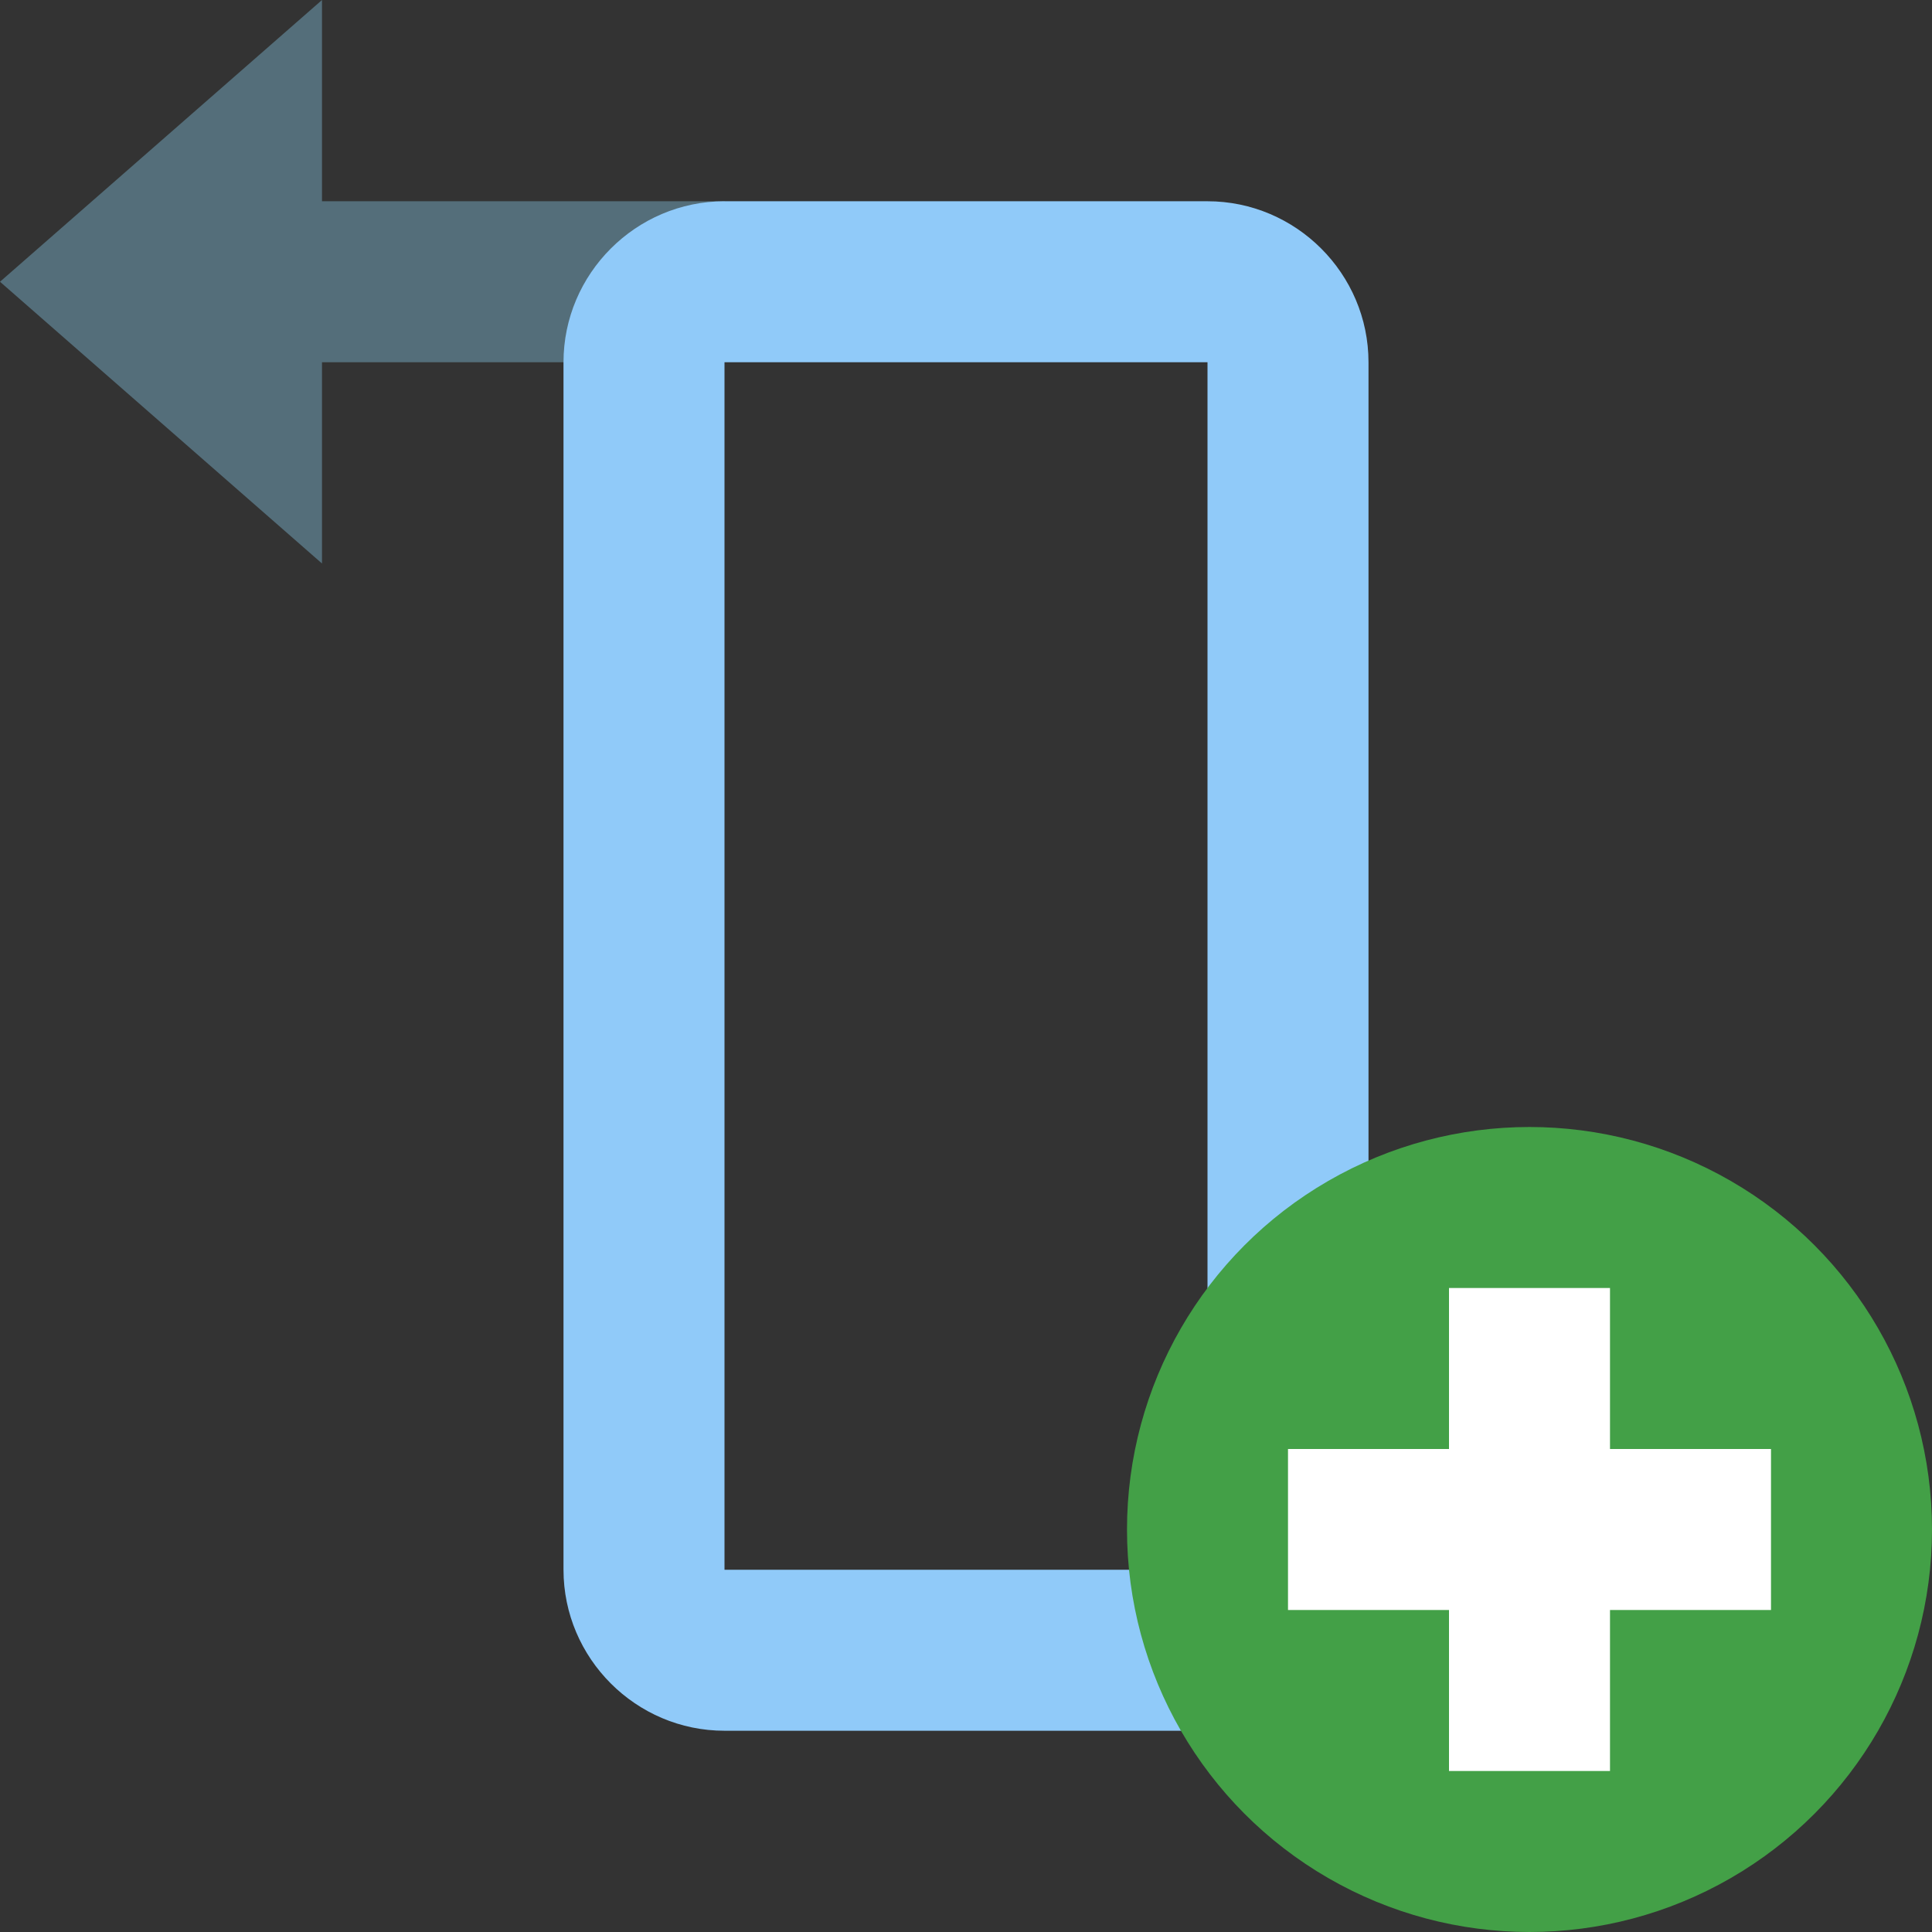
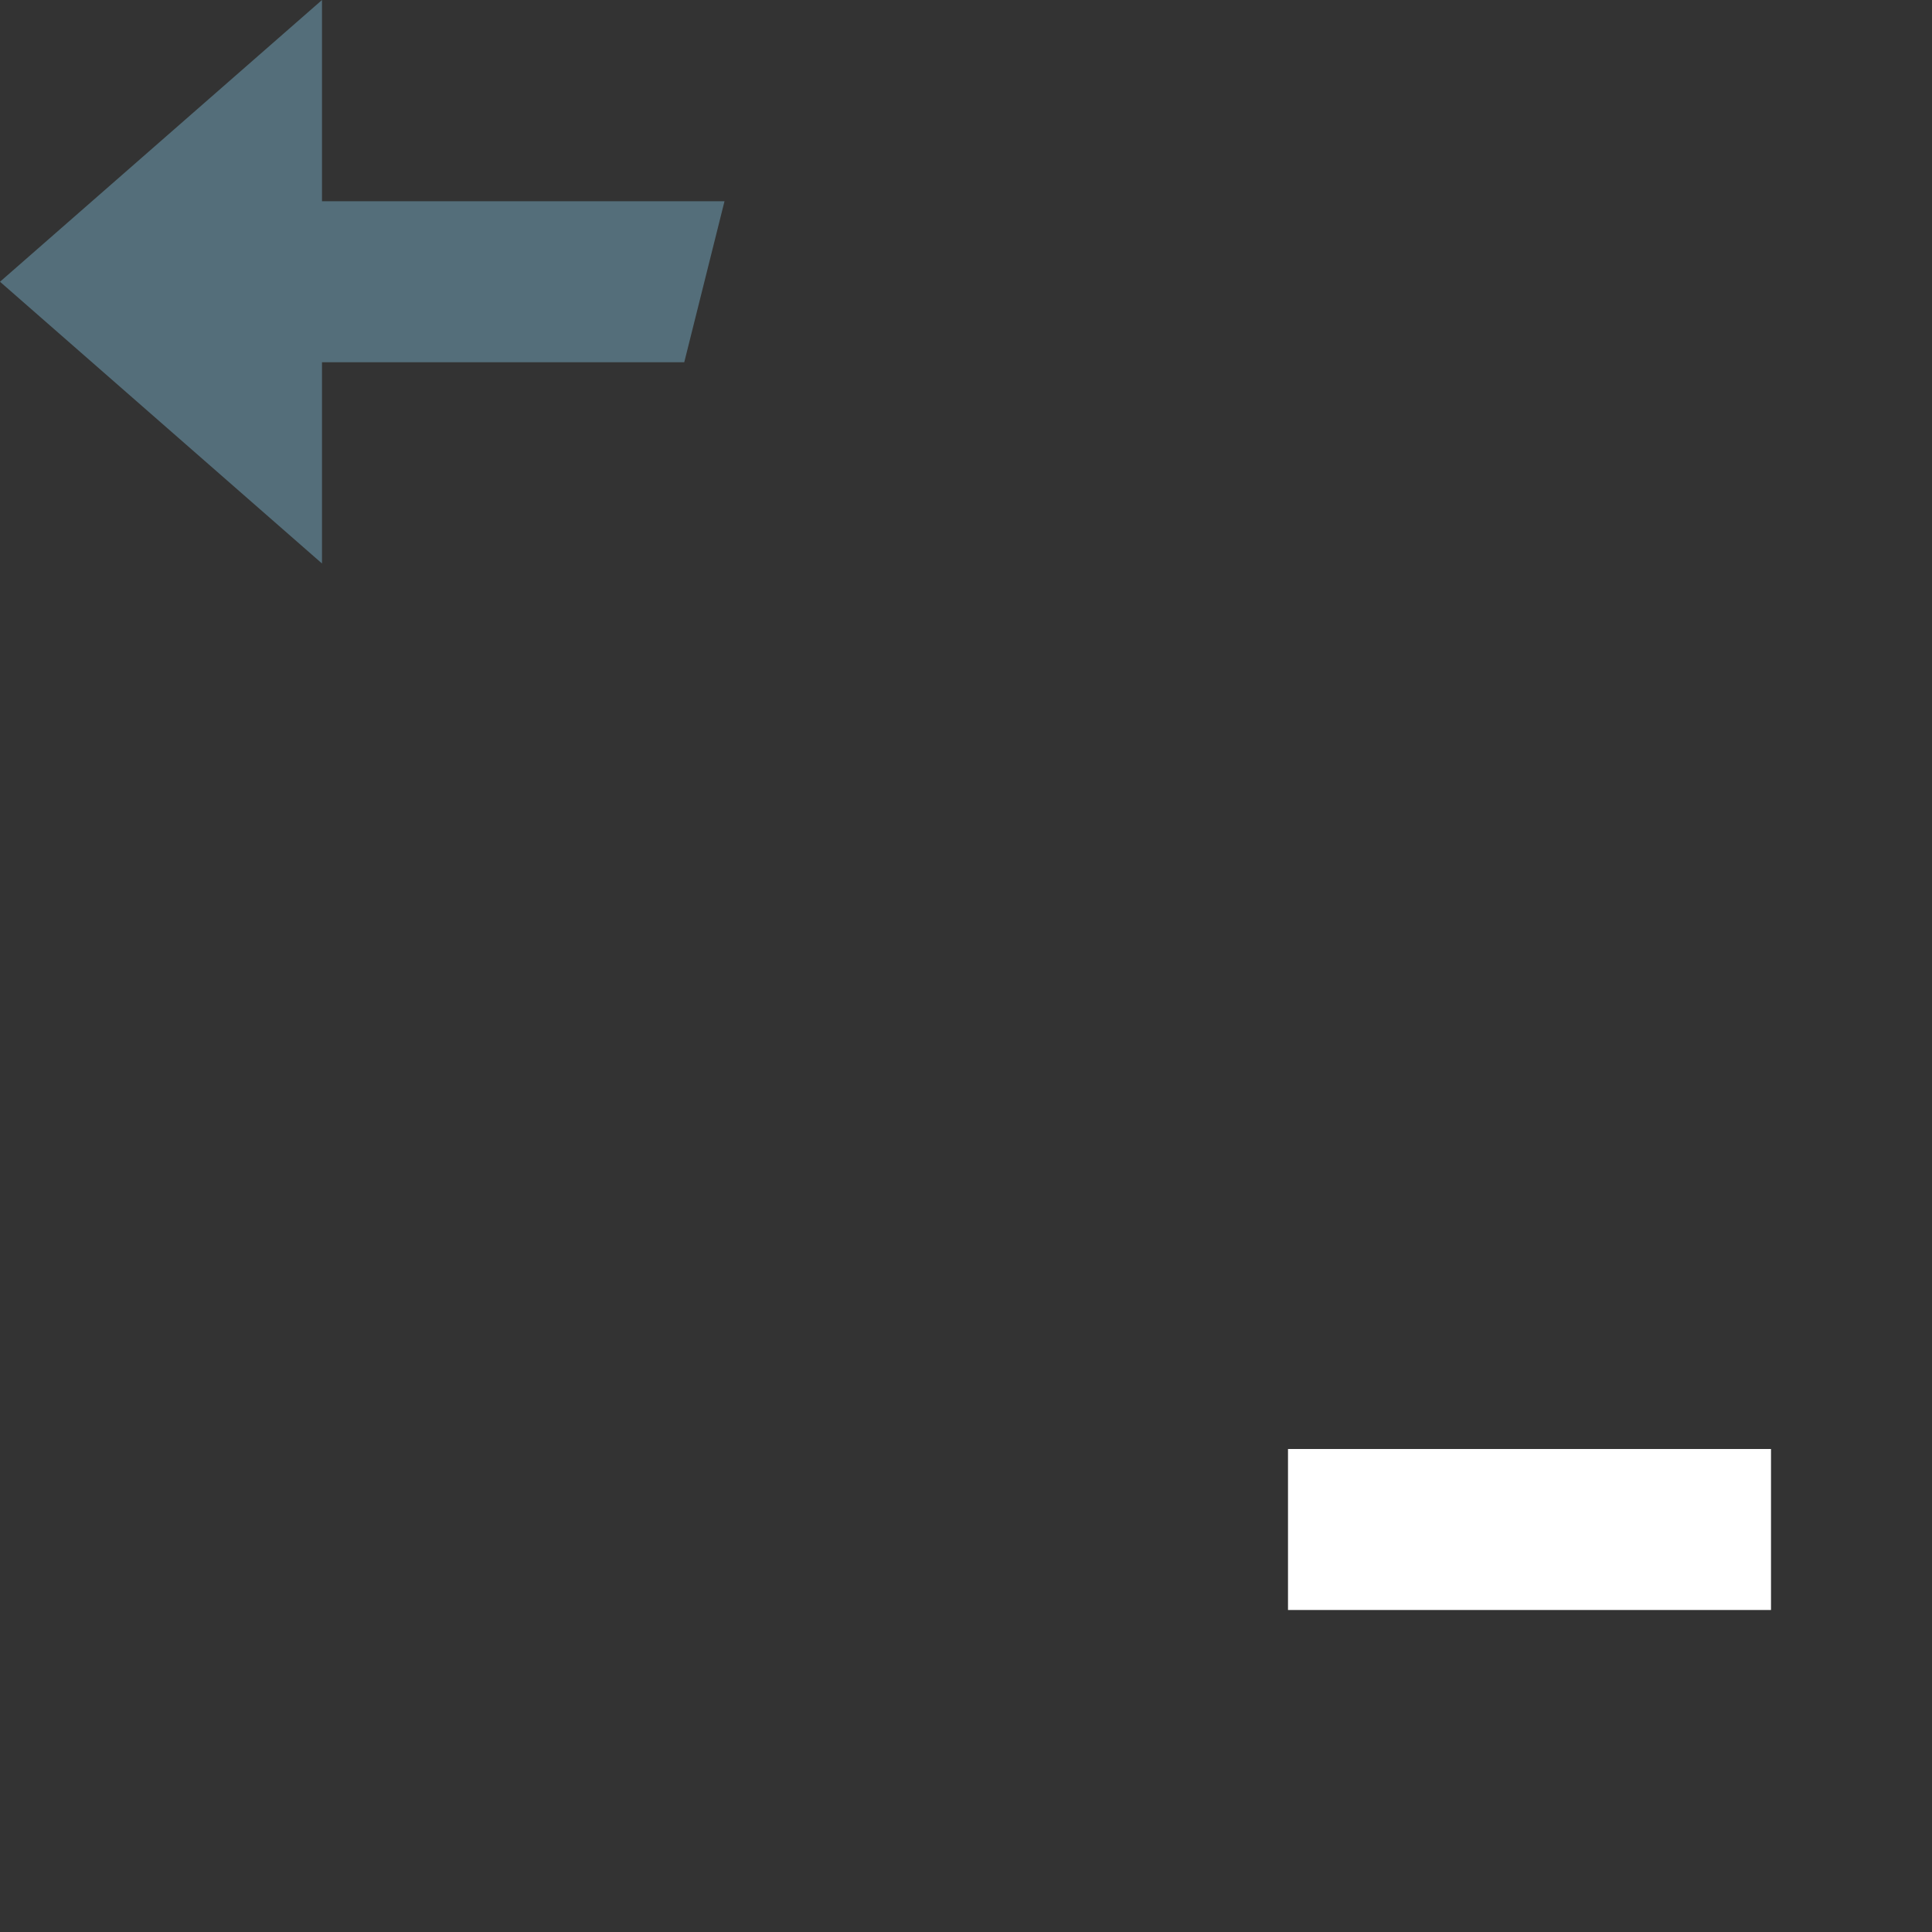
<svg xmlns="http://www.w3.org/2000/svg" version="1.1" x="0px" y="0px" viewBox="0 0 48 48" style="enable-background:new 0 0 48 48;" xml:space="preserve">
  <rect x="0" y="0" width="48" height="48" fill="#333333" stroke="none" />
  <g>
    <polygon style="fill:#546E7A;" points="0,7 8,0 8,14  " />
    <polygon style="fill:#546E7A;" points="17,9 4.104,9 4.104,5 18,5  " />
  </g>
-   <path style="fill:#90CAF9;" d="M30,5H18c-2.2,0-4,1.8-4,4v30c0,2.2,1.8,4,4,4h12c2.2,0,4-1.8,4-4V9C34,6.8,32.2,5,30,5z M18,39V9h12  v30H18z" />
-   <circle style="fill:#43A047;" cx="38" cy="38" r="10" />
  <g>
-     <rect x="36" y="32" style="fill:#FFFFFF;" width="4" height="12" />
    <rect x="32" y="36" style="fill:#FFFFFF;" width="12" height="4" />
  </g>
</svg>